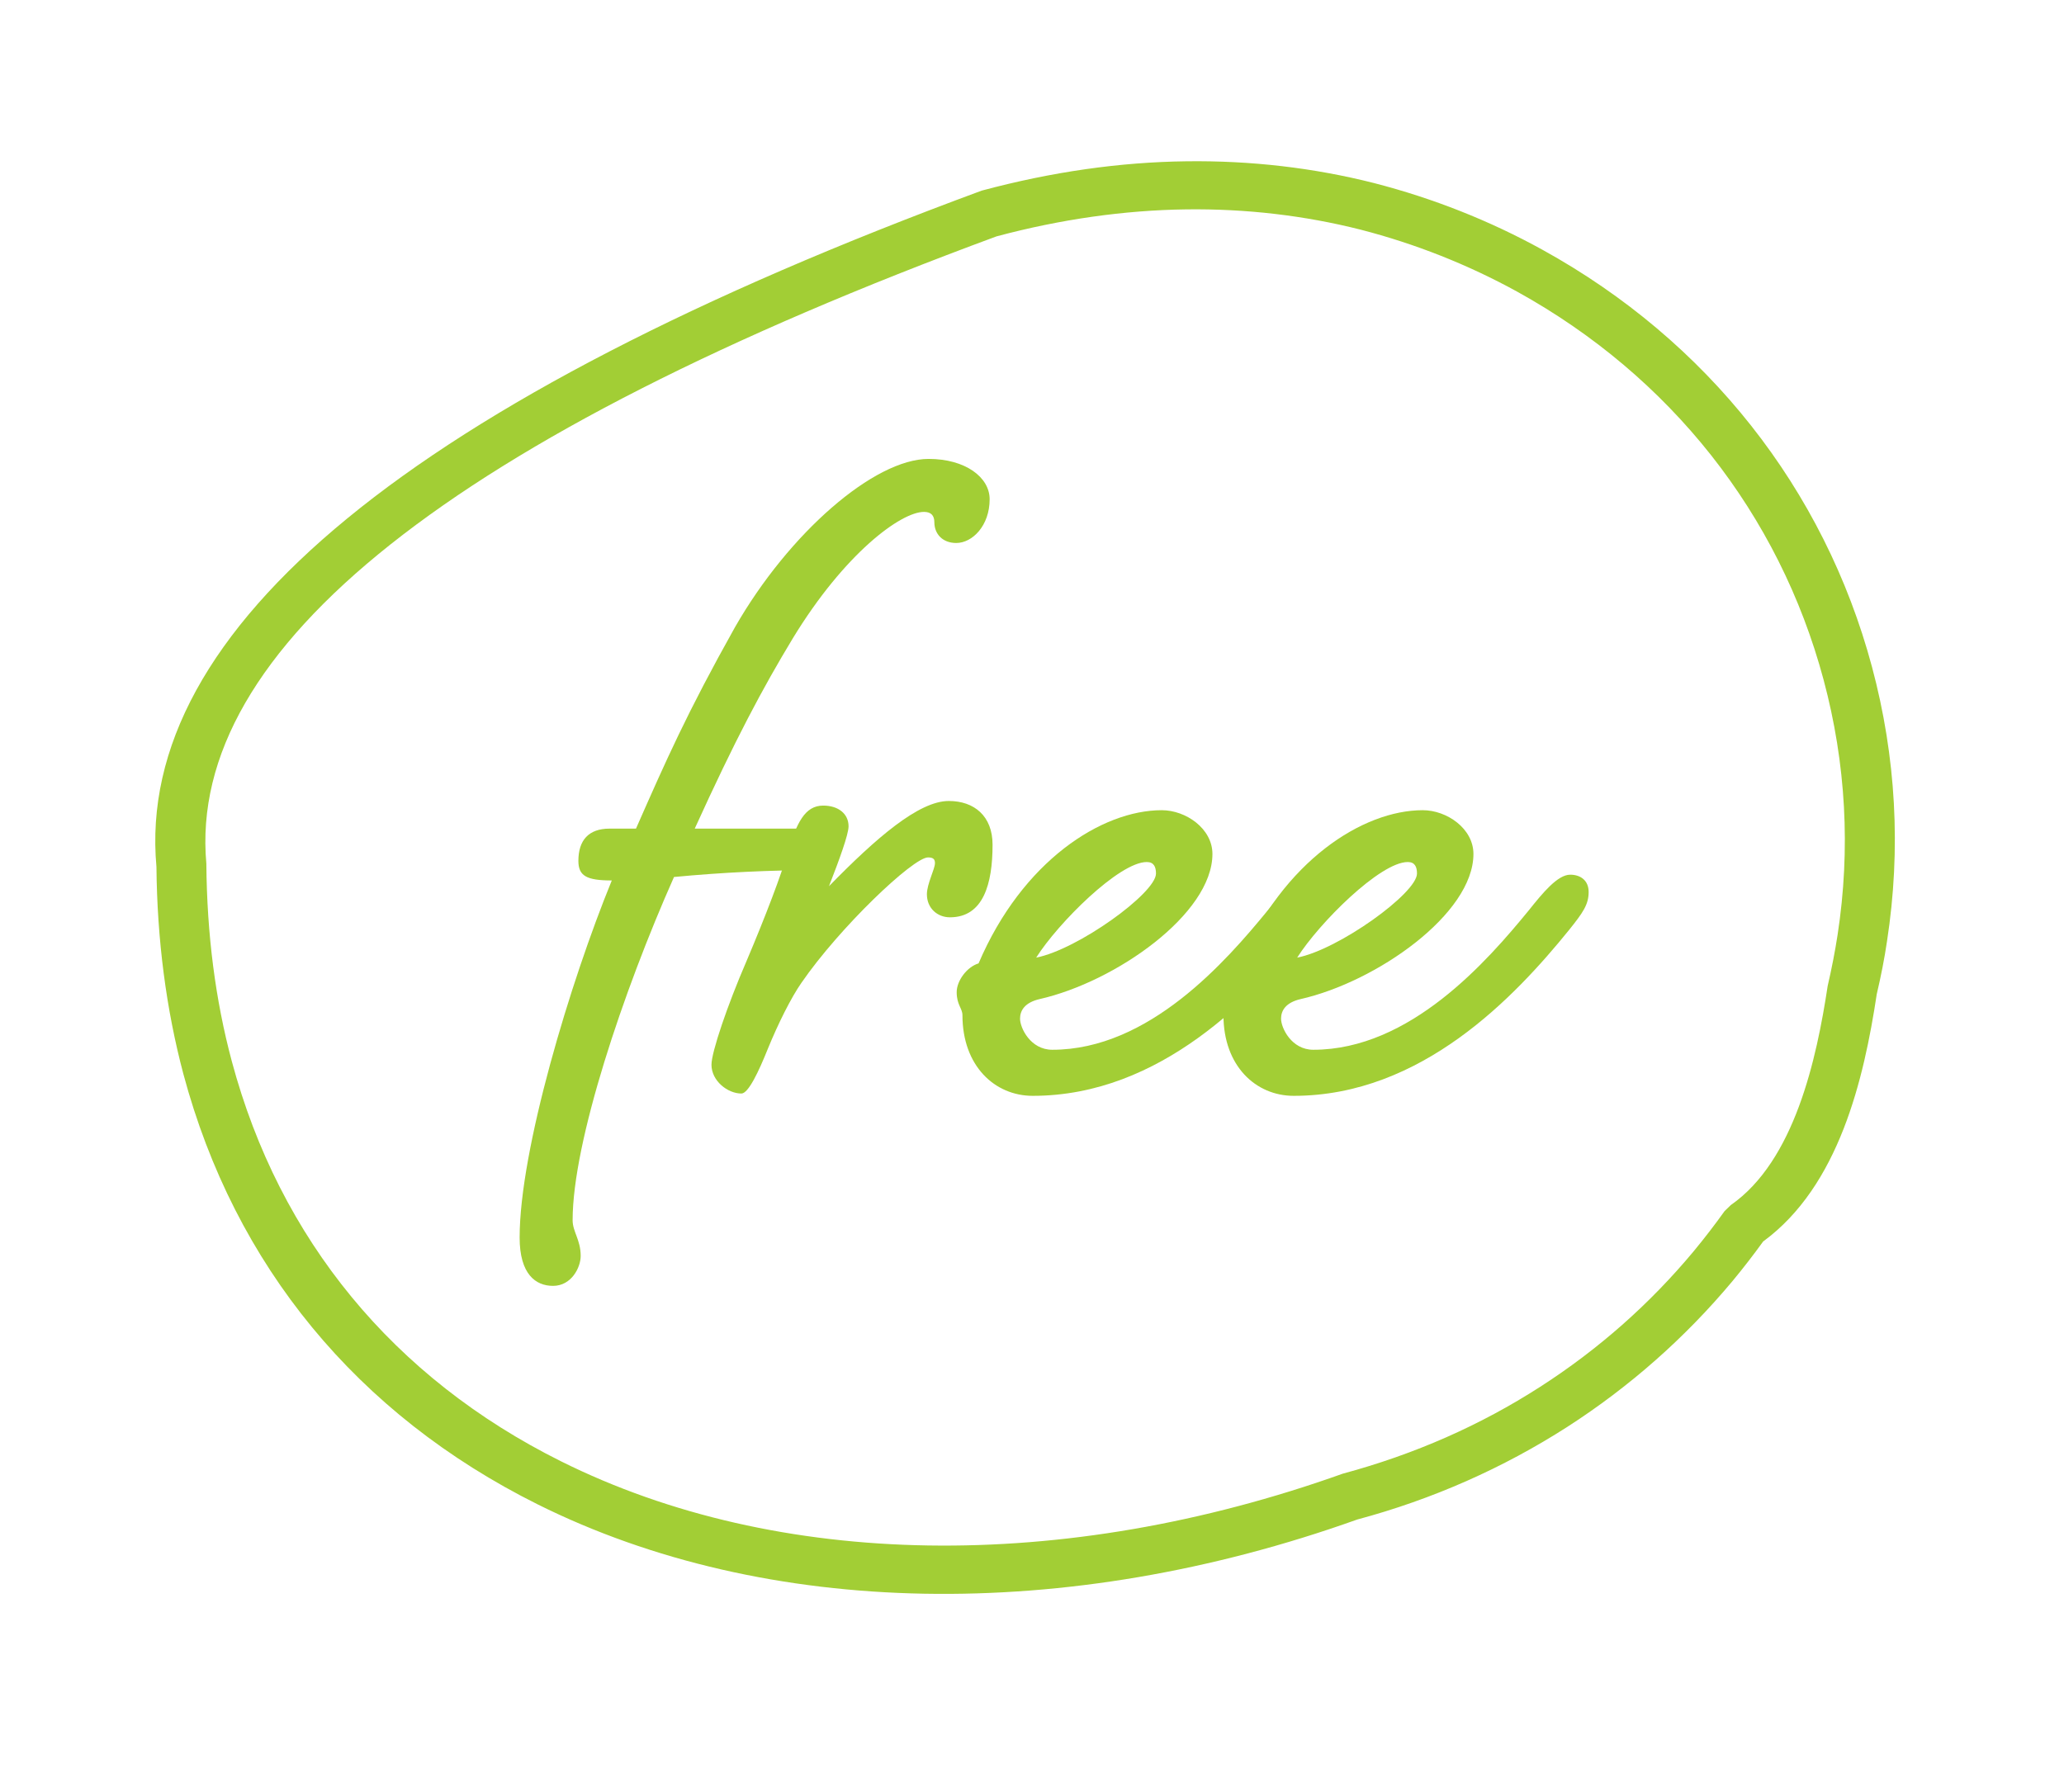
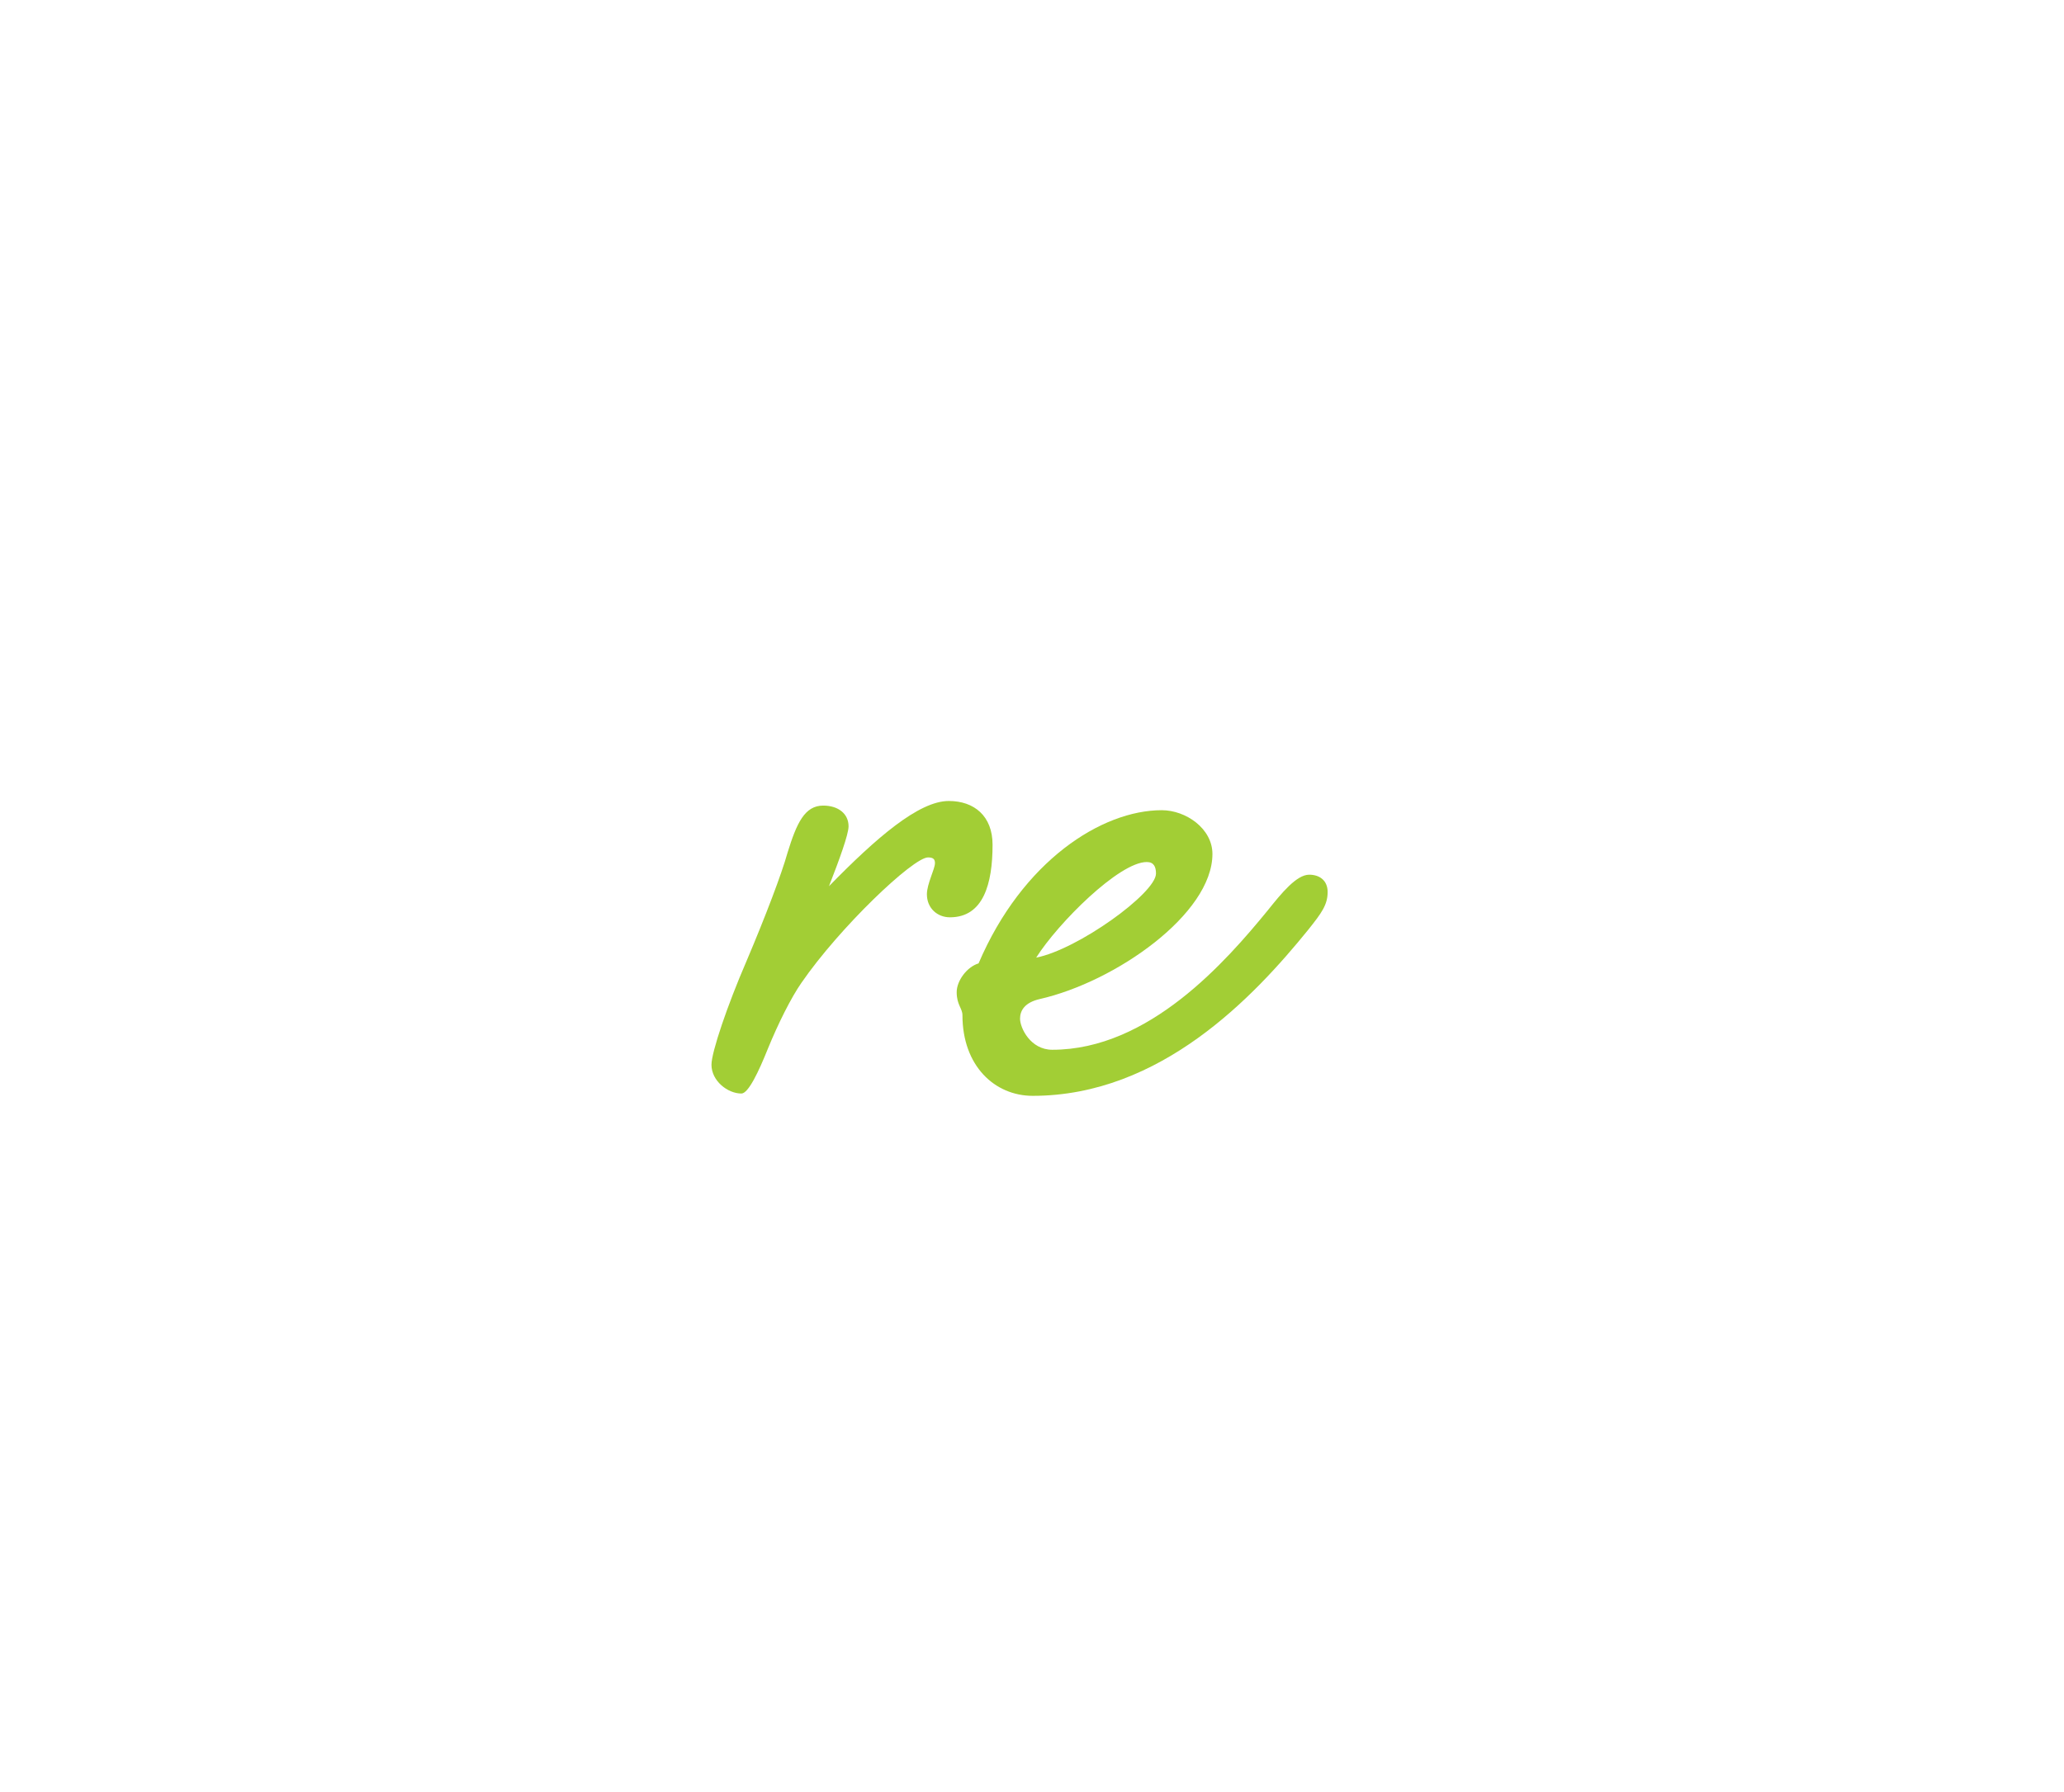
<svg xmlns="http://www.w3.org/2000/svg" width="129" height="112" viewBox="0 0 129 112" fill="none">
-   <path d="M36.149 53.816C36.149 54.752 36.653 55.04 38.237 55.04C35.645 61.376 32.477 71.888 32.477 77.36C32.477 79.664 33.485 80.384 34.565 80.384C35.717 80.384 36.293 79.232 36.293 78.512C36.293 77.504 35.789 77 35.789 76.28C35.789 71.384 38.957 61.952 42.125 54.824C45.149 54.536 48.173 54.392 51.125 54.392C51.773 54.392 52.493 53.816 52.493 53.024C52.493 52.304 51.773 51.8 50.837 51.8H43.421C45.941 46.256 47.669 43.016 49.541 39.92C52.781 34.592 56.309 32 57.749 32C58.181 32 58.397 32.216 58.397 32.648C58.397 33.368 58.901 33.944 59.765 33.944C60.773 33.944 61.853 32.864 61.853 31.208C61.853 29.84 60.341 28.688 58.037 28.688C54.653 28.688 49.325 33.296 45.941 39.2C42.917 44.6 41.621 47.552 39.749 51.8H38.093C36.797 51.8 36.149 52.52 36.149 53.816Z" fill="#A2CE35" />
  <path d="M51.451 50.36C50.299 50.36 49.795 51.44 49.219 53.312C48.859 54.608 47.851 57.272 46.627 60.152C45.475 62.816 44.467 65.768 44.467 66.56C44.467 67.568 45.475 68.36 46.339 68.36C46.771 68.36 47.419 66.992 47.995 65.552C48.643 63.968 49.435 62.384 50.083 61.448C52.459 57.992 57.067 53.6 58.003 53.6C58.363 53.6 58.435 53.744 58.435 53.96C58.435 54.32 57.931 55.256 57.931 55.904C57.931 56.768 58.579 57.344 59.371 57.344C61.459 57.344 62.035 55.256 62.035 52.808C62.035 51.008 60.883 50.072 59.299 50.072C57.427 50.072 54.763 52.376 51.811 55.4C52.459 53.744 53.035 52.16 53.035 51.656C53.035 50.864 52.387 50.36 51.451 50.36Z" fill="#A2CE35" />
  <path d="M79.233 56.912C76.641 60.08 71.817 65.624 65.769 65.624C64.401 65.624 63.753 64.256 63.753 63.68C63.753 63.176 64.041 62.672 64.977 62.456C69.729 61.376 75.777 57.128 75.777 53.384C75.777 51.8 74.121 50.648 72.609 50.648C68.865 50.648 63.897 53.816 61.161 60.224C60.441 60.44 59.793 61.304 59.793 62.024C59.793 62.816 60.153 63.032 60.153 63.464C60.153 66.632 62.169 68.504 64.545 68.504C72.537 68.504 78.369 62.312 81.753 58.136C82.617 57.056 82.977 56.552 82.977 55.76C82.977 55.04 82.473 54.68 81.825 54.68C81.033 54.68 80.097 55.832 79.233 56.912ZM71.673 53.888C72.105 53.888 72.249 54.176 72.249 54.608C72.249 55.832 67.353 59.36 64.761 59.864C66.129 57.704 69.945 53.888 71.673 53.888Z" fill="#A2CE35" />
-   <path d="M95.546 56.912C92.954 60.08 88.13 65.624 82.082 65.624C80.714 65.624 80.066 64.256 80.066 63.68C80.066 63.176 80.354 62.672 81.29 62.456C86.042 61.376 92.09 57.128 92.09 53.384C92.09 51.8 90.434 50.648 88.922 50.648C85.178 50.648 80.21 53.816 77.474 60.224C76.754 60.44 76.106 61.304 76.106 62.024C76.106 62.816 76.466 63.032 76.466 63.464C76.466 66.632 78.482 68.504 80.858 68.504C88.85 68.504 94.682 62.312 98.066 58.136C98.93 57.056 99.29 56.552 99.29 55.76C99.29 55.04 98.786 54.68 98.138 54.68C97.346 54.68 96.41 55.832 95.546 56.912ZM87.986 53.888C88.418 53.888 88.562 54.176 88.562 54.608C88.562 55.832 83.666 59.36 81.074 59.864C82.442 57.704 86.258 53.888 87.986 53.888Z" fill="#A2CE35" />
-   <path d="M9.778 54.188C9.819 58.733 10.384 63.087 11.461 67.139C14.673 79.128 22.329 88.42 33.6 94.041C47.914 101.169 66.629 101.495 84.828 94.99C89.512 93.735 93.931 91.782 97.958 89.198C101.851 86.692 105.32 83.629 108.275 80.092C108.944 79.285 109.582 78.46 110.197 77.609C114.932 74.141 116.491 67.481 117.297 62.147C117.554 61.053 117.775 59.952 117.939 58.833C118.824 53.089 118.507 47.32 116.999 41.688C114.016 30.557 106.703 21.296 96.404 15.614C93.106 13.794 89.567 12.394 85.884 11.446C82.112 10.489 78.172 10.031 74.155 10.083C70.016 10.133 65.76 10.736 61.357 11.916C25.78 25.045 8.423 39.312 9.778 54.188ZM74.135 13.089C77.87 13.04 81.535 13.471 85.03 14.354C88.456 15.238 91.744 16.54 94.819 18.23C104.394 23.519 111.197 32.131 113.973 42.491C115.376 47.729 115.67 53.091 114.85 58.437C114.689 59.472 114.492 60.501 114.229 61.638C113.54 66.188 112.162 72.56 108.177 75.331L107.788 75.708C107.175 76.567 106.531 77.401 105.856 78.219C103.112 81.517 99.887 84.365 96.264 86.692C92.525 89.1 88.412 90.913 83.923 92.124C66.421 98.376 48.612 98.096 35.073 91.356C24.588 86.136 17.473 77.484 14.486 66.337C13.465 62.526 12.932 58.419 12.897 53.989C11.679 40.524 28.339 27.312 62.278 14.778C66.28 13.706 70.272 13.14 74.135 13.089Z" fill="#A2CE35" />
</svg>